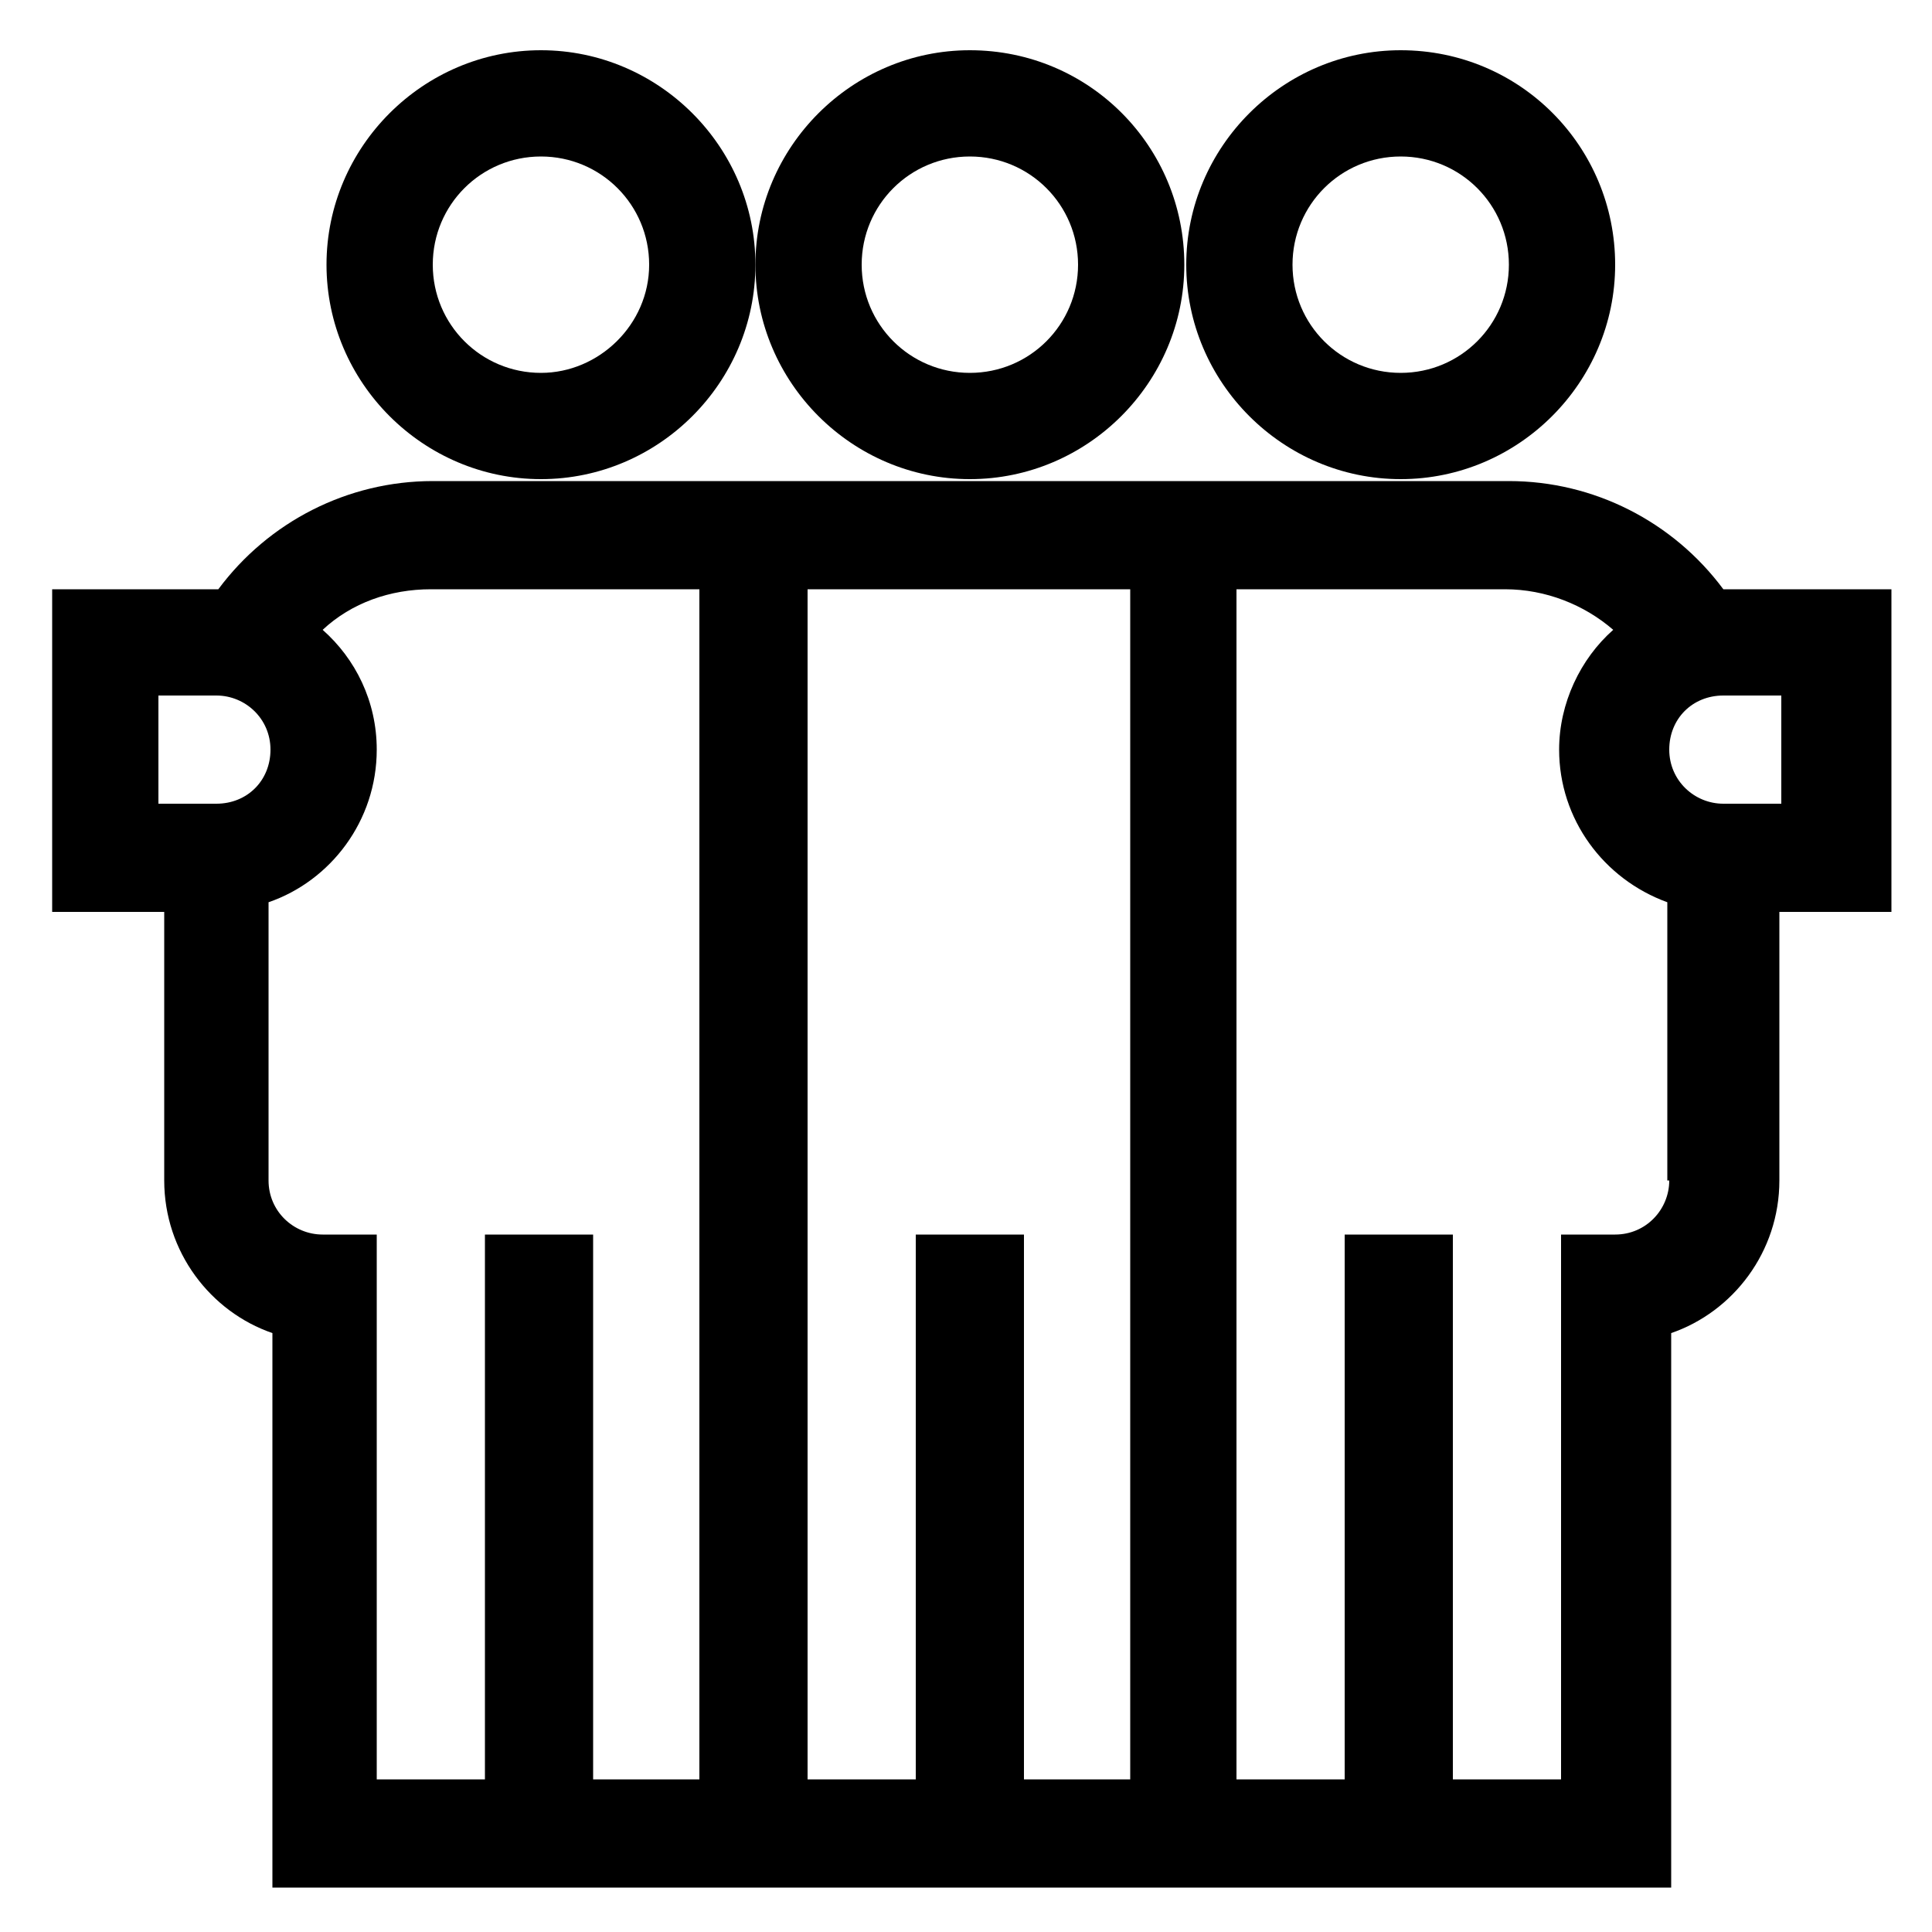
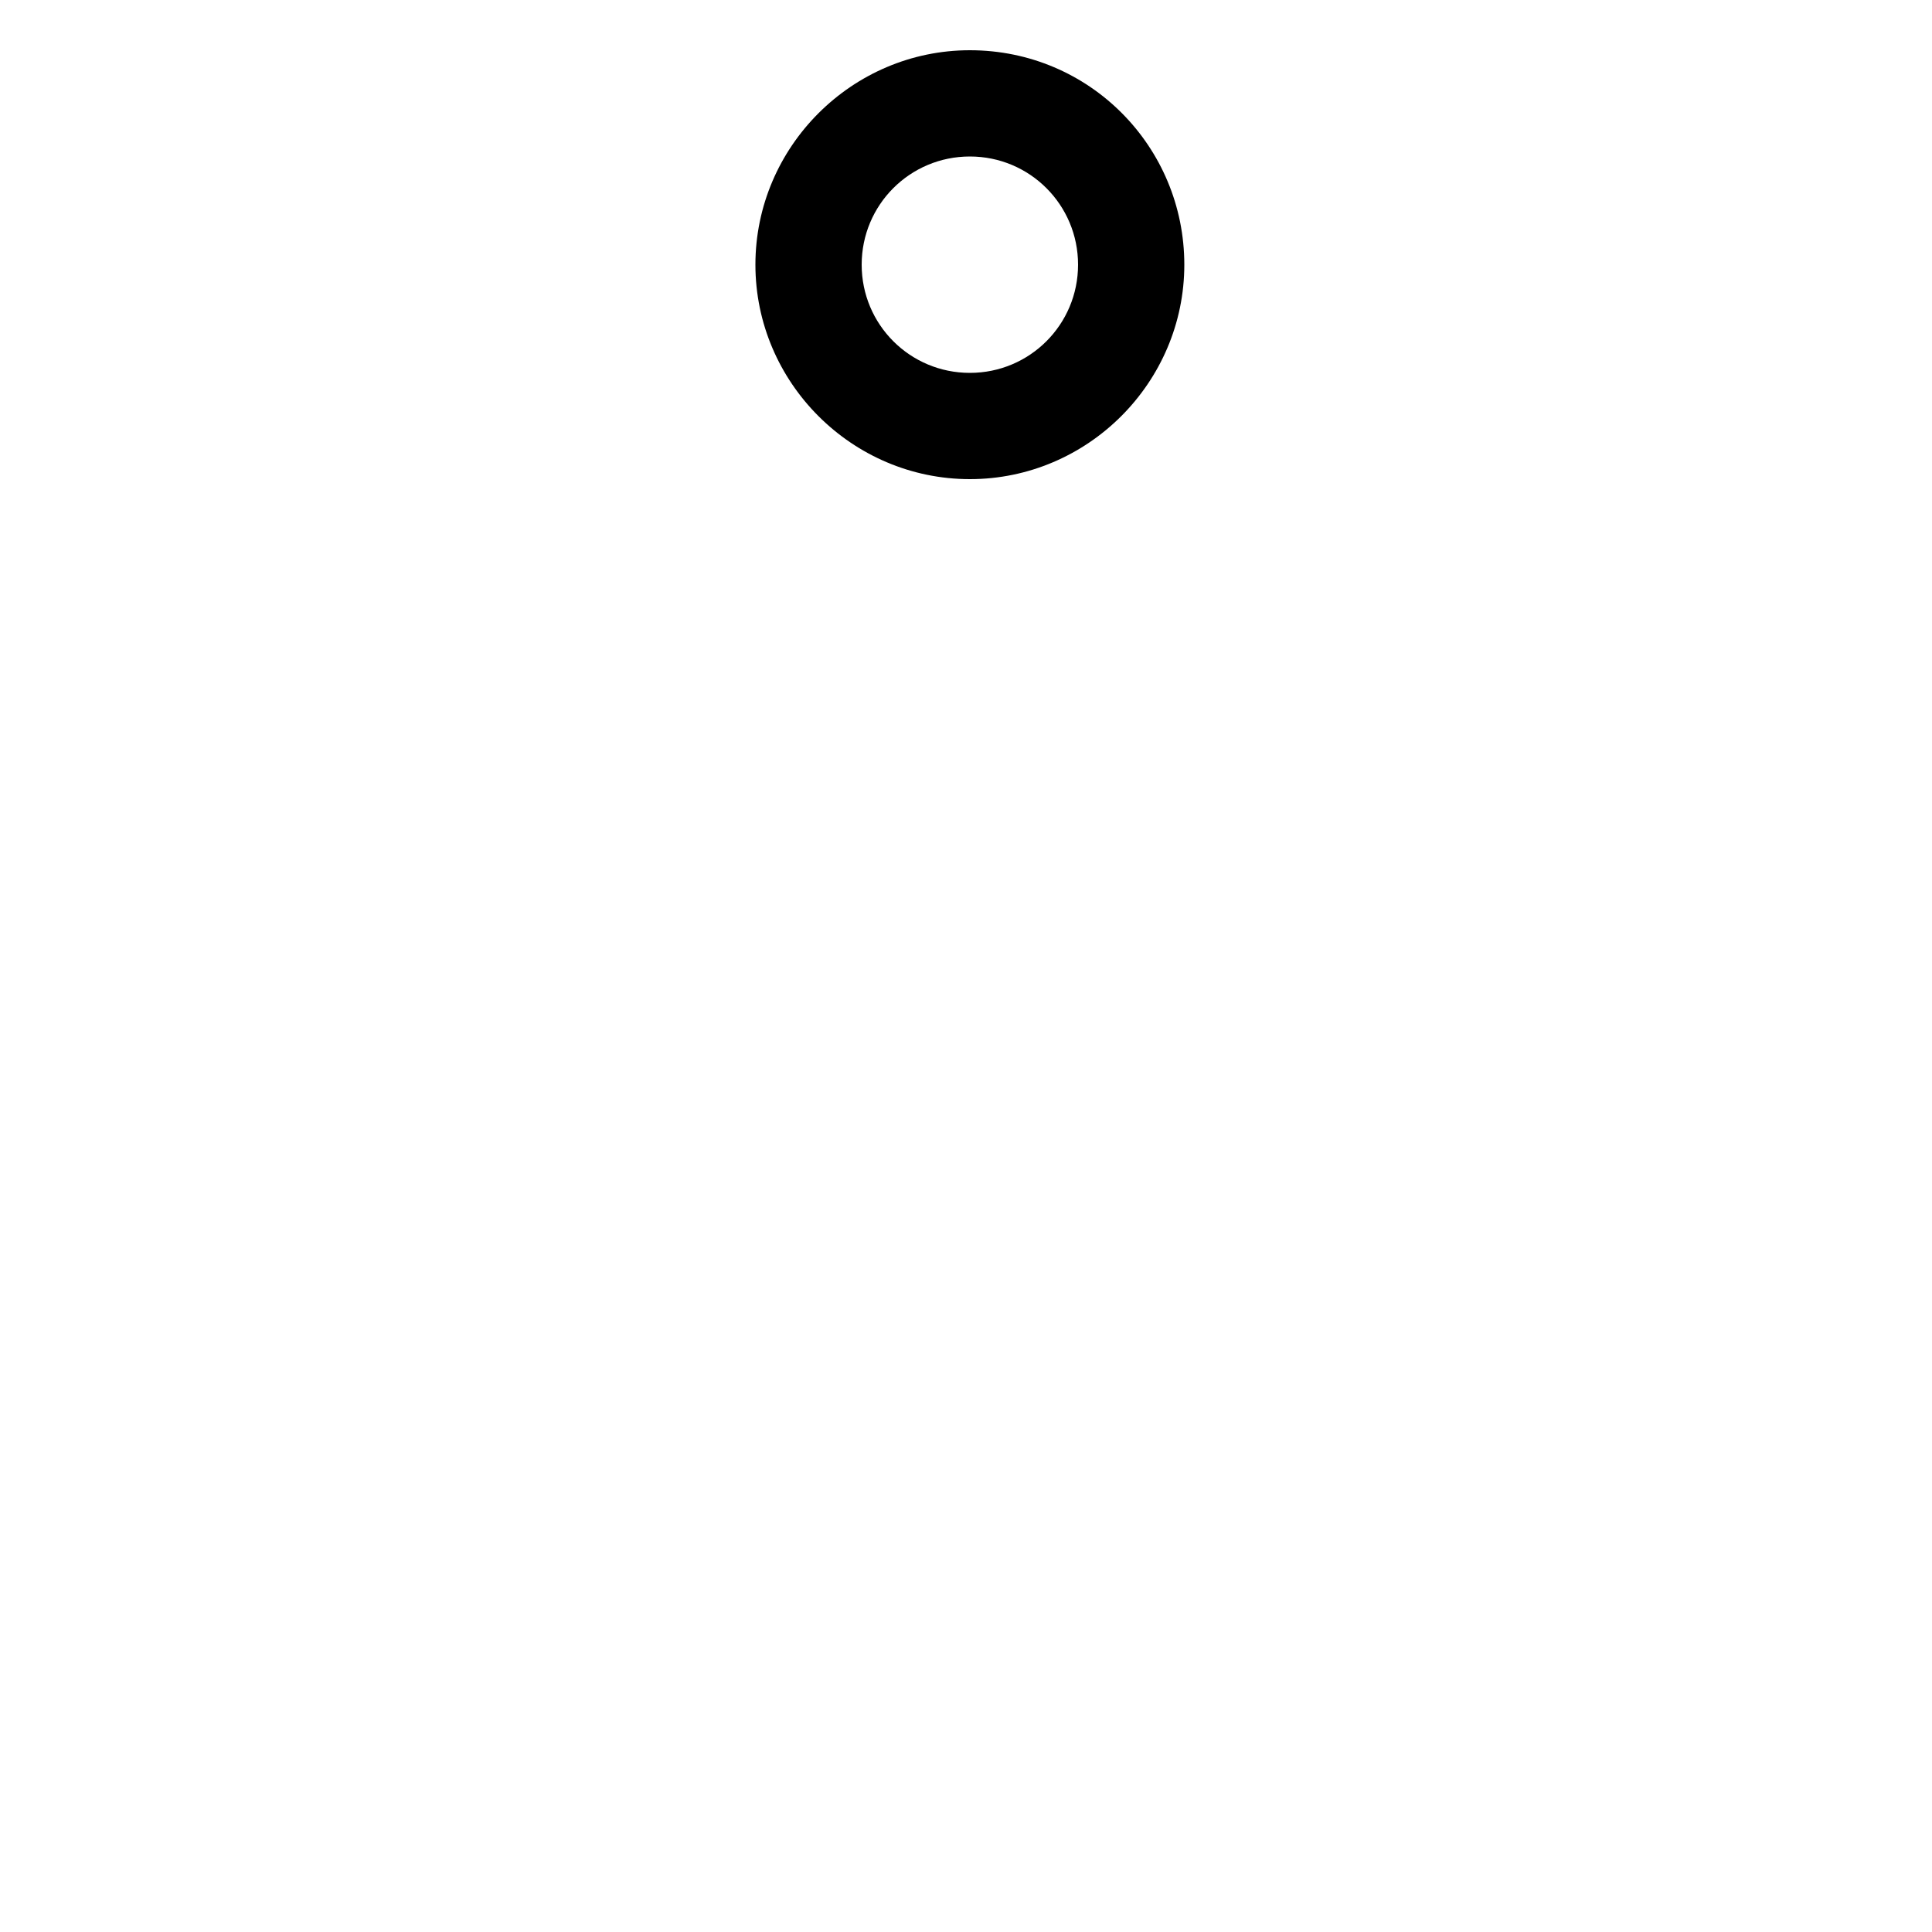
<svg xmlns="http://www.w3.org/2000/svg" version="1.1" id="Capa_6" x="0px" y="0px" viewBox="0 0 100 100" enable-background="new 0 0 100 100" xml:space="preserve">
  <g>
    <g>
-       <path d="M89.2,30.5c-2.6-3.5-6.7-5.6-11.1-5.6h-5.6H50.2H28h-5.6c-4.4,0-8.5,2.1-11.1,5.6H2.7v16.7h5.8v13.9    c0,3.7,2.4,6.8,5.6,7.9v28.7c7.5,0,64.8,0,72.4,0V69c3.2-1.1,5.6-4.2,5.6-7.9V47.2h5.8V30.5H89.2z M11.2,41.6h-3V36h3    c1.5,0,2.8,1.2,2.8,2.8S12.8,41.6,11.2,41.6z M36.3,92.1h-5.6V63.9h-5.6v28.2h-5.6l0-28.2h-2.8c-1.5,0-2.8-1.2-2.8-2.8V46.7    c3.2-1.1,5.6-4.2,5.6-7.9c0-2.5-1.1-4.7-2.8-6.2c1.5-1.4,3.5-2.1,5.6-2.1h13.9V92.1z M58.6,92.1H53V63.9h-5.6v28.2h-5.6V30.5h16.7    V92.1z M86.4,61.1c0,1.5-1.2,2.8-2.8,2.8h-2.8v28.2h-5.6V63.9h-5.6v28.2h-5.6V30.5h13.9c2.1,0,4.1,0.8,5.6,2.1    c-1.7,1.5-2.8,3.8-2.8,6.2c0,3.6,2.3,6.7,5.6,7.9V61.1z M92.2,41.6h-3c-1.5,0-2.8-1.2-2.8-2.8s1.2-2.8,2.8-2.8h3V41.6z" />
-     </g>
+       </g>
  </g>
  <g>
    <g>
-       <path d="M72.5,2.6c-6.1,0-11.1,5-11.1,11.1s5,11.1,11.1,11.1c6.1,0,11.1-5,11.1-11.1S78.7,2.6,72.5,2.6z M72.5,19.3    c-3.1,0-5.6-2.5-5.6-5.6s2.5-5.6,5.6-5.6c3.1,0,5.6,2.5,5.6,5.6S75.6,19.3,72.5,19.3z" />
-     </g>
+       </g>
  </g>
  <g>
    <g>
-       <path d="M28,2.6c-6.1,0-11.1,5-11.1,11.1s5,11.1,11.1,11.1s11.1-5,11.1-11.1S34.1,2.6,28,2.6z M28,19.3c-3.1,0-5.6-2.5-5.6-5.6    s2.5-5.6,5.6-5.6s5.6,2.5,5.6,5.6S31,19.3,28,19.3z" />
-     </g>
+       </g>
  </g>
  <g>
    <g>
      <path d="M50.2,2.6c-6.1,0-11.1,5-11.1,11.1s5,11.1,11.1,11.1s11.1-5,11.1-11.1S56.4,2.6,50.2,2.6z M50.2,19.3    c-3.1,0-5.6-2.5-5.6-5.6s2.5-5.6,5.6-5.6s5.6,2.5,5.6,5.6S53.3,19.3,50.2,19.3z" />
    </g>
  </g>
</svg>